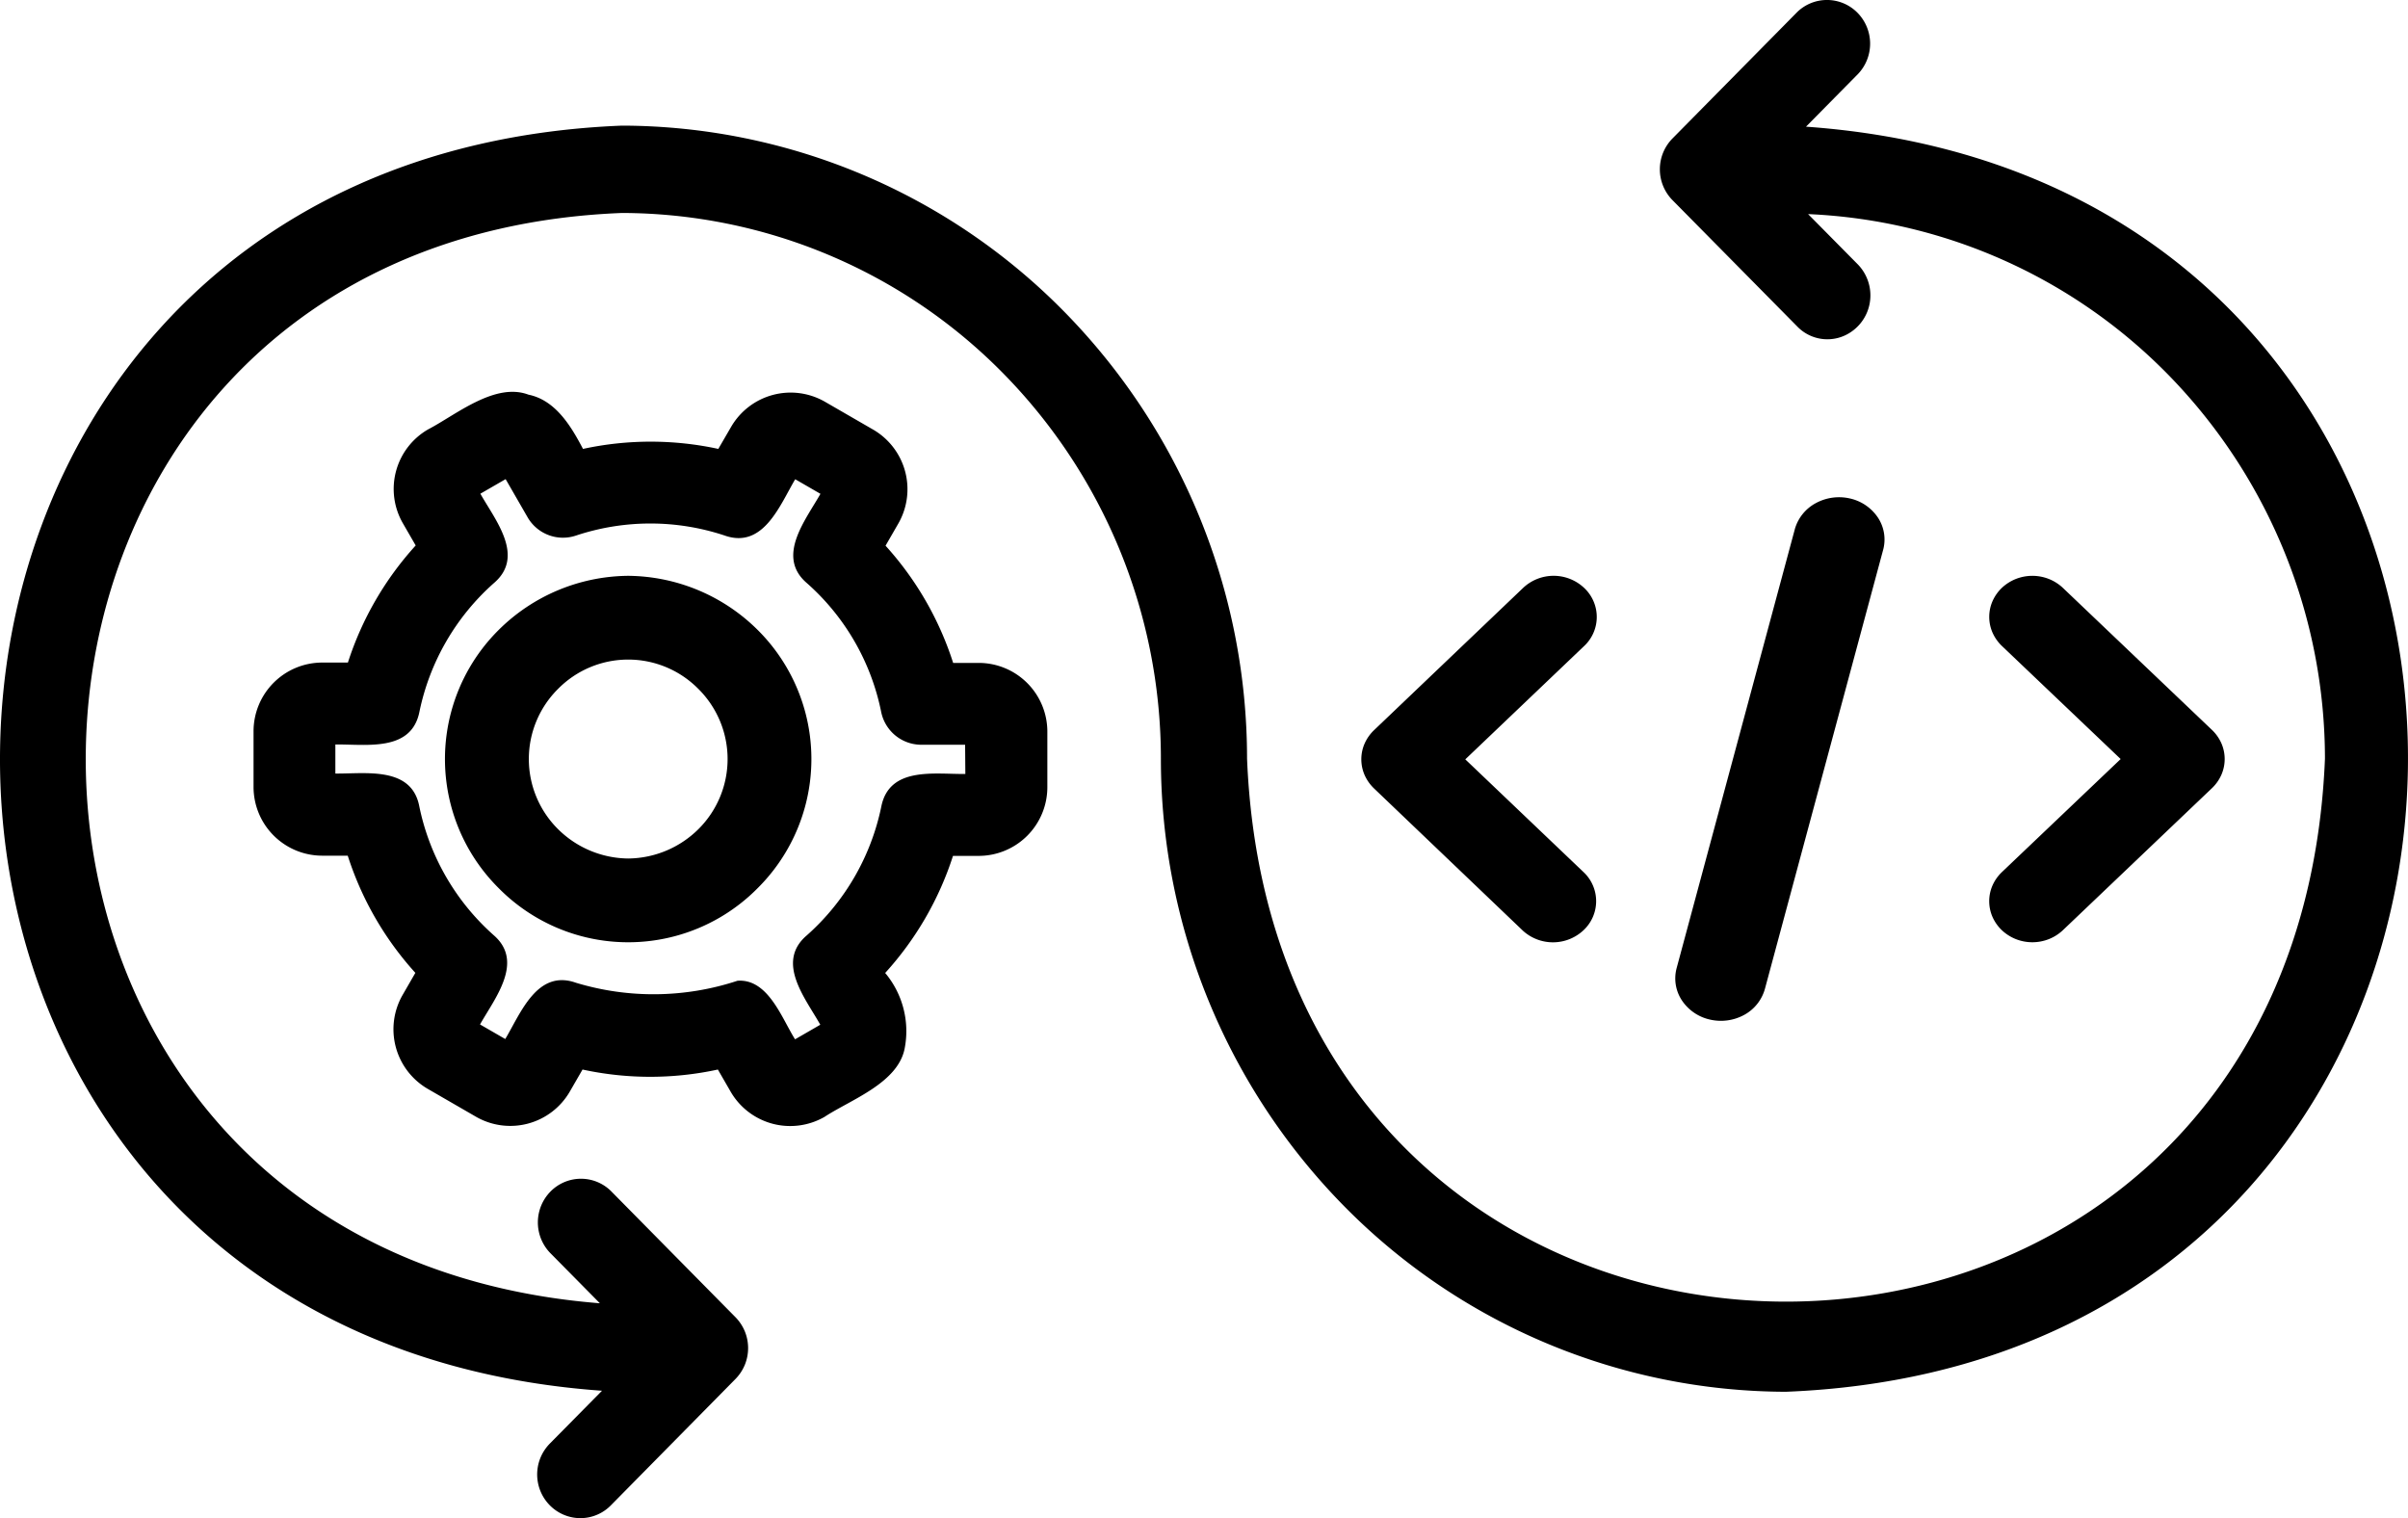
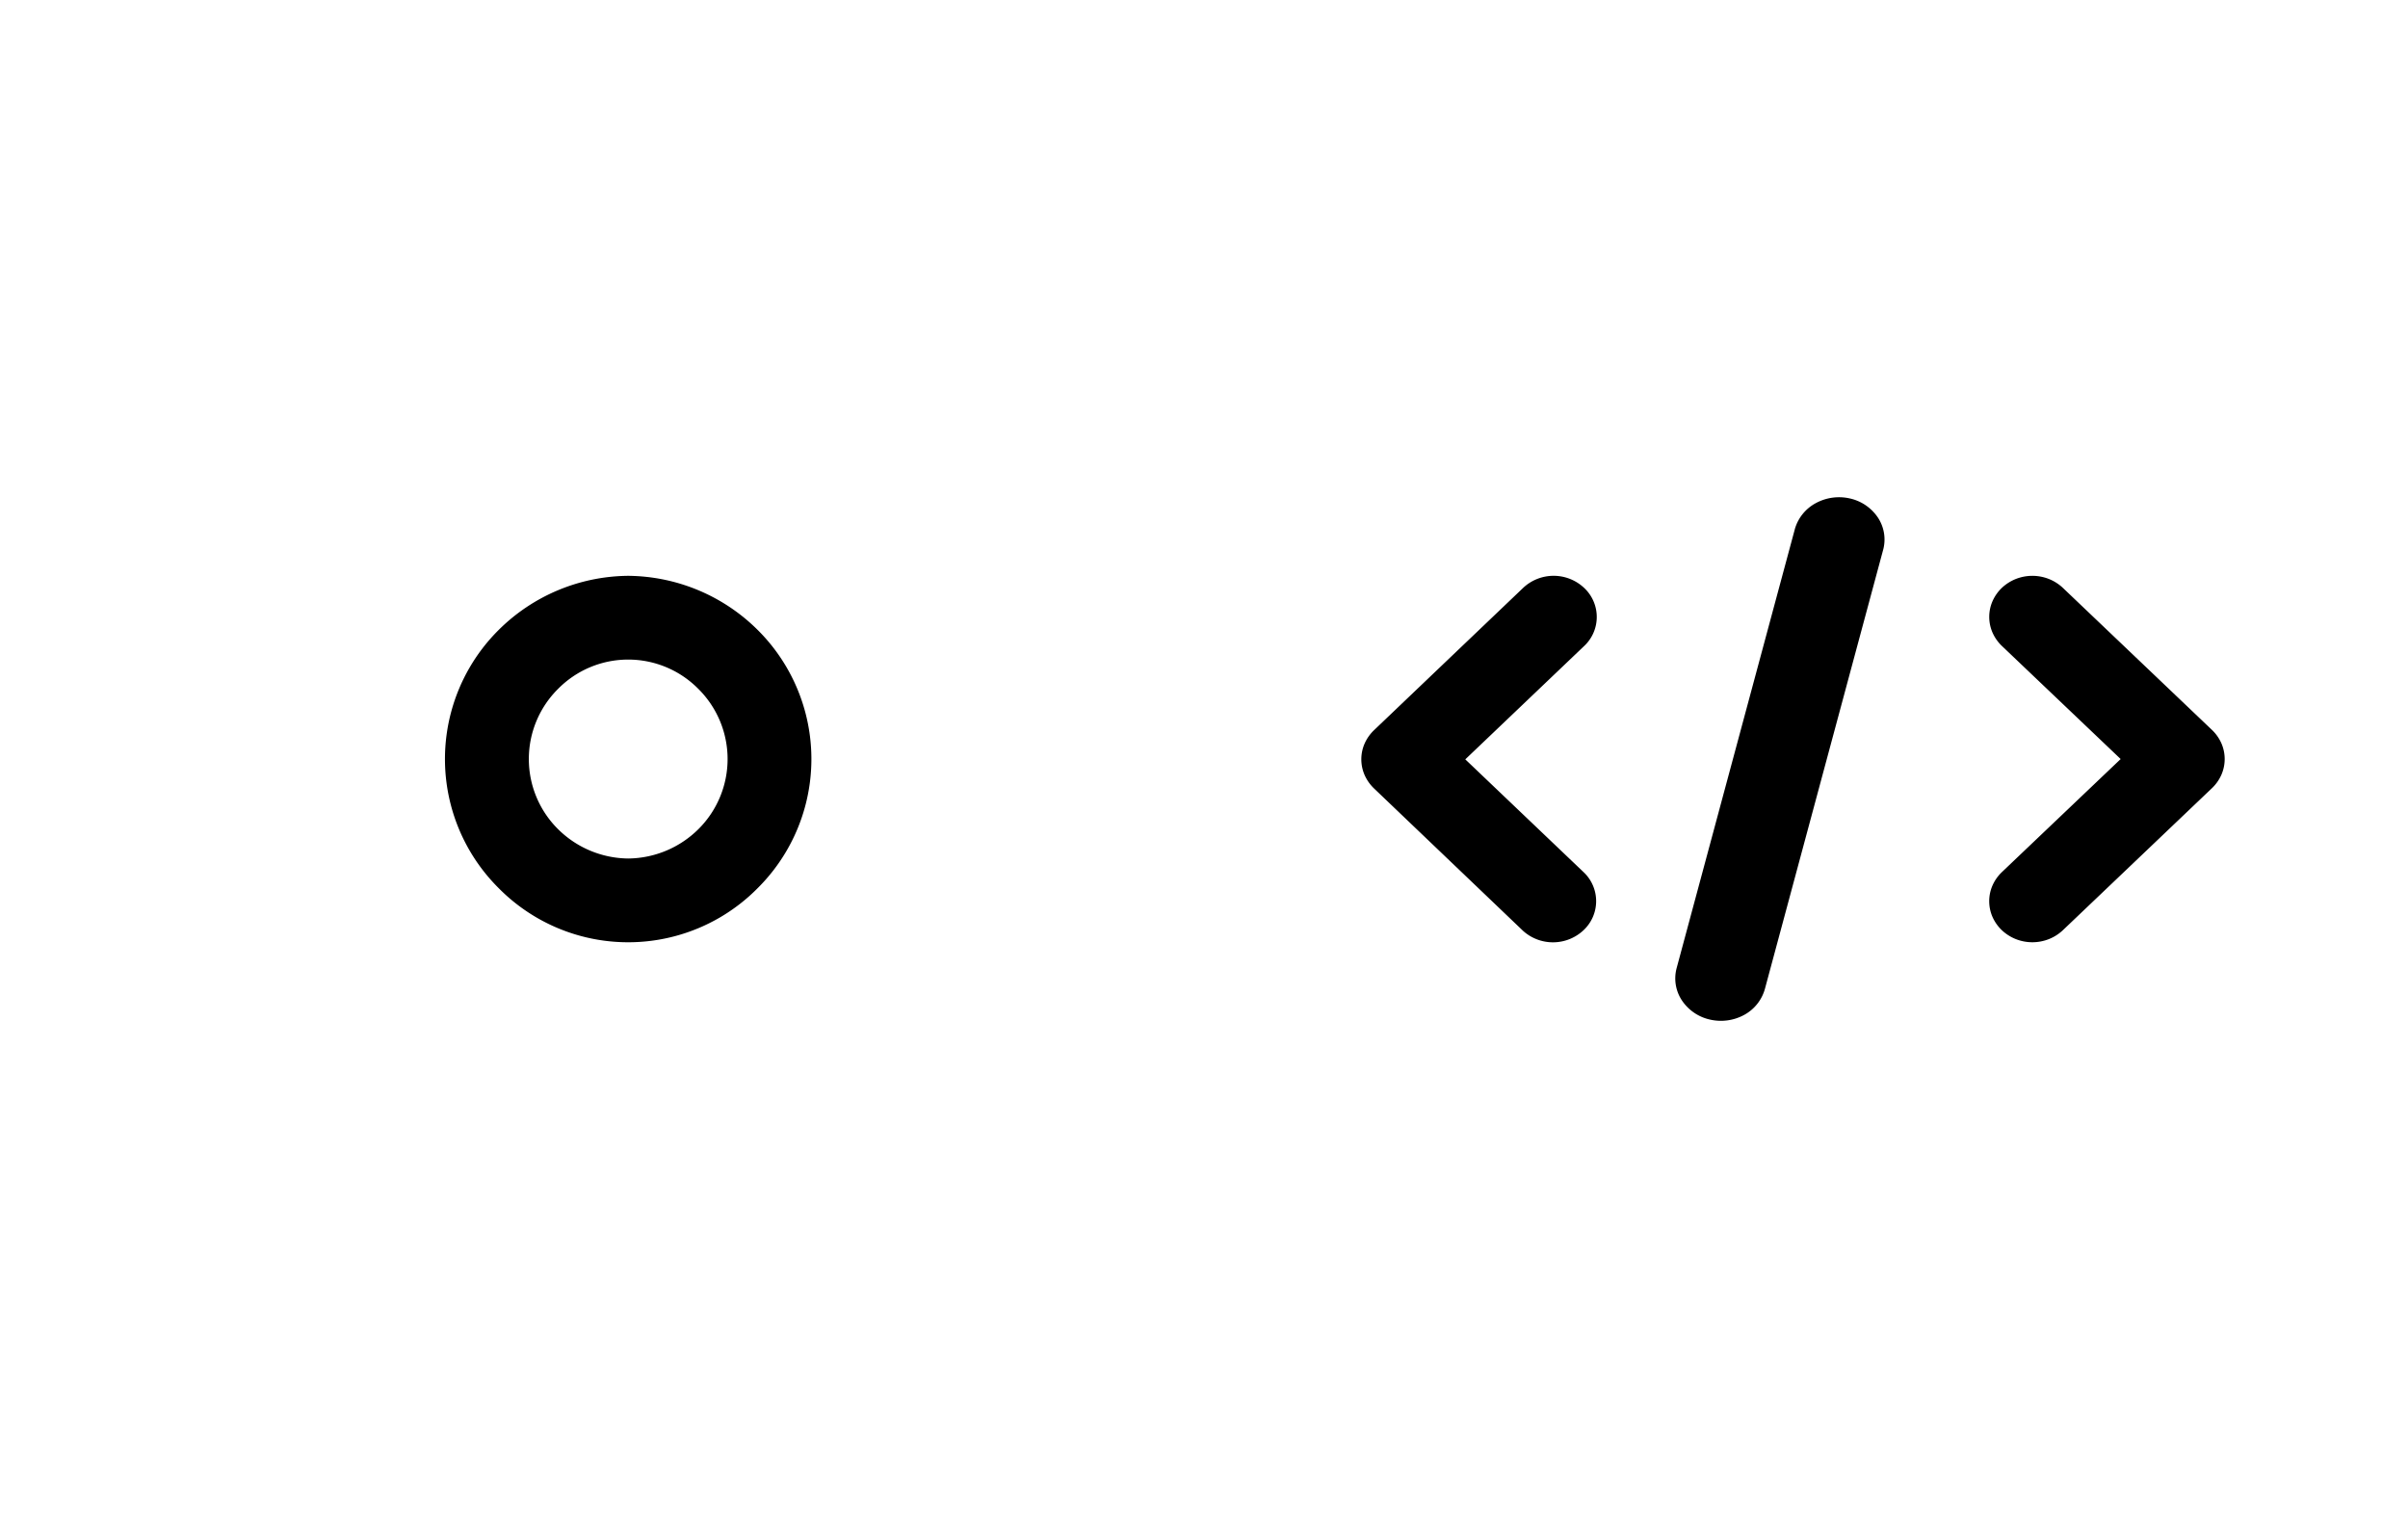
<svg xmlns="http://www.w3.org/2000/svg" width="92" height="58">
-   <path d="m69 4.84 1.991-2.017a1.683 1.683 0 0 0-.024-2.335 1.633 1.633 0 0 0-2.306-.024L63.9 5.289a1.68 1.68 0 0 0 0 2.359l4.765 4.825a1.6 1.6 0 0 0 2.07.2 1.68 1.68 0 0 0 .6-.746 1.7 1.7 0 0 0-.341-1.811L69.08 8.18a20.49 20.49 0 0 1 14 6.387 21 21 0 0 1 5.747 14.42c-1.135 27.666-40.056 27.649-41.182 0a24.37 24.37 0 0 0-7-17.094A23.76 23.76 0 0 0 23.762 4.8C-7.445 6.036-8.134 50.921 23 53.135l-1.992 2.017a1.7 1.7 0 0 0-.358.541 1.68 1.68 0 0 0 .356 1.819 1.65 1.65 0 0 0 .535.362 1.63 1.63 0 0 0 1.8-.363l4.759-4.826a1.7 1.7 0 0 0 .357-.541 1.69 1.69 0 0 0 0-1.277 1.7 1.7 0 0 0-.357-.541L23.338 45.5a1.633 1.633 0 0 0-2.306.024 1.683 1.683 0 0 0-.023 2.335l1.91 1.934c-26.688-2.119-25.962-40.602.843-41.656a20.49 20.49 0 0 1 14.553 6.114 21 21 0 0 1 6.038 14.737 24.37 24.37 0 0 0 7 17.094 23.76 23.76 0 0 0 16.882 7.092c31.21-1.235 31.899-46.12.765-48.334" />
-   <path d="M37.391 25.327h-.975a12.2 12.2 0 0 0-2.583-4.478l.493-.855a2.634 2.634 0 0 0-.964-3.579l-1.845-1.066a2.63 2.63 0 0 0-3.583.958l-.49.844a12.2 12.2 0 0 0-5.17 0c-.452-.861-1.047-1.861-2.082-2.072-1.287-.485-2.783.78-3.839 1.328a2.627 2.627 0 0 0-.961 3.585l.49.848a12.2 12.2 0 0 0-2.59 4.474h-.981a2.626 2.626 0 0 0-2.624 2.624v2.13a2.626 2.626 0 0 0 2.624 2.624h.975a12.2 12.2 0 0 0 2.583 4.477l-.493.855a2.634 2.634 0 0 0 .964 3.576l1.845 1.066a2.627 2.627 0 0 0 3.583-.958l.488-.845a12.2 12.2 0 0 0 5.171 0l.491.851a2.63 2.63 0 0 0 3.583.958c1-.66 2.846-1.3 3.071-2.661a3.46 3.46 0 0 0-.753-2.838A12.2 12.2 0 0 0 36.41 32.7h.981a2.626 2.626 0 0 0 2.624-2.624V27.95a2.626 2.626 0 0 0-2.624-2.623m-.509 4.243c-1.171.016-2.907-.3-3.213 1.255a9 9 0 0 1-2.846 4.913c-1.2 1.026-.046 2.408.517 3.413l-.964.557c-.507-.8-1.028-2.324-2.2-2.237a10.23 10.23 0 0 1-6.172.076c-1.484-.526-2.109 1.161-2.7 2.15l-.964-.557c.567-1.006 1.7-2.393.52-3.412a9 9 0 0 1-2.84-4.919c-.294-1.544-2.056-1.241-3.207-1.255v-1.11c1.171-.016 2.907.3 3.213-1.255a9 9 0 0 1 2.846-4.913c1.2-1.026.045-2.409-.519-3.413l.965-.557.838 1.455a1.56 1.56 0 0 0 1.853.7 9 9 0 0 1 5.679 0c1.481.52 2.107-1.163 2.694-2.151l.964.557c-.567 1.006-1.705 2.394-.52 3.41a8.92 8.92 0 0 1 2.84 4.922 1.566 1.566 0 0 0 1.535 1.255h1.672Z" />
  <path d="M24 22a7.1 7.1 0 0 0-4.954 2.074 6.953 6.953 0 0 0 0 9.852 6.953 6.953 0 0 0 9.908 0 6.953 6.953 0 0 0 0-9.852A7.1 7.1 0 0 0 24 22m0 10.8a3.86 3.86 0 0 1-2.686-1.128 3.774 3.774 0 0 1 0-5.345 3.766 3.766 0 0 1 5.374 0 3.774 3.774 0 0 1 0 5.347A3.86 3.86 0 0 1 24 32.8M58.187 35.561a1.706 1.706 0 0 0 2.313-.021 1.52 1.52 0 0 0 .022-2.2l-4.539-4.328 4.54-4.329a1.52 1.52 0 0 0 0-2.222 1.7 1.7 0 0 0-2.33 0l-5.7 5.439a1.6 1.6 0 0 0-.357.51 1.5 1.5 0 0 0 0 1.2 1.6 1.6 0 0 0 .357.51ZM76.483 35.54a1.7 1.7 0 0 0 .535.34 1.72 1.72 0 0 0 1.261 0 1.7 1.7 0 0 0 .535-.34l5.7-5.431a1.6 1.6 0 0 0 .357-.509 1.5 1.5 0 0 0 0-1.2 1.6 1.6 0 0 0-.357-.509l-5.7-5.431a1.7 1.7 0 0 0-.535-.34 1.72 1.72 0 0 0-1.261 0 1.7 1.7 0 0 0-.535.34 1.6 1.6 0 0 0-.357.509 1.5 1.5 0 0 0 0 1.2 1.6 1.6 0 0 0 .357.509L81.022 29l-4.54 4.322a1.6 1.6 0 0 0-.357.509 1.5 1.5 0 0 0 0 1.2 1.6 1.6 0 0 0 .358.509M67.432 37.775l4.524-16.8a1.52 1.52 0 0 0-.213-1.207 1.74 1.74 0 0 0-1.063-.723 1.86 1.86 0 0 0-1.3.175 1.64 1.64 0 0 0-.8.973l-4.524 16.8a1.52 1.52 0 0 0 .2 1.224 1.74 1.74 0 0 0 1.071.736 1.86 1.86 0 0 0 1.319-.182 1.63 1.63 0 0 0 .786-.996" />
</svg>